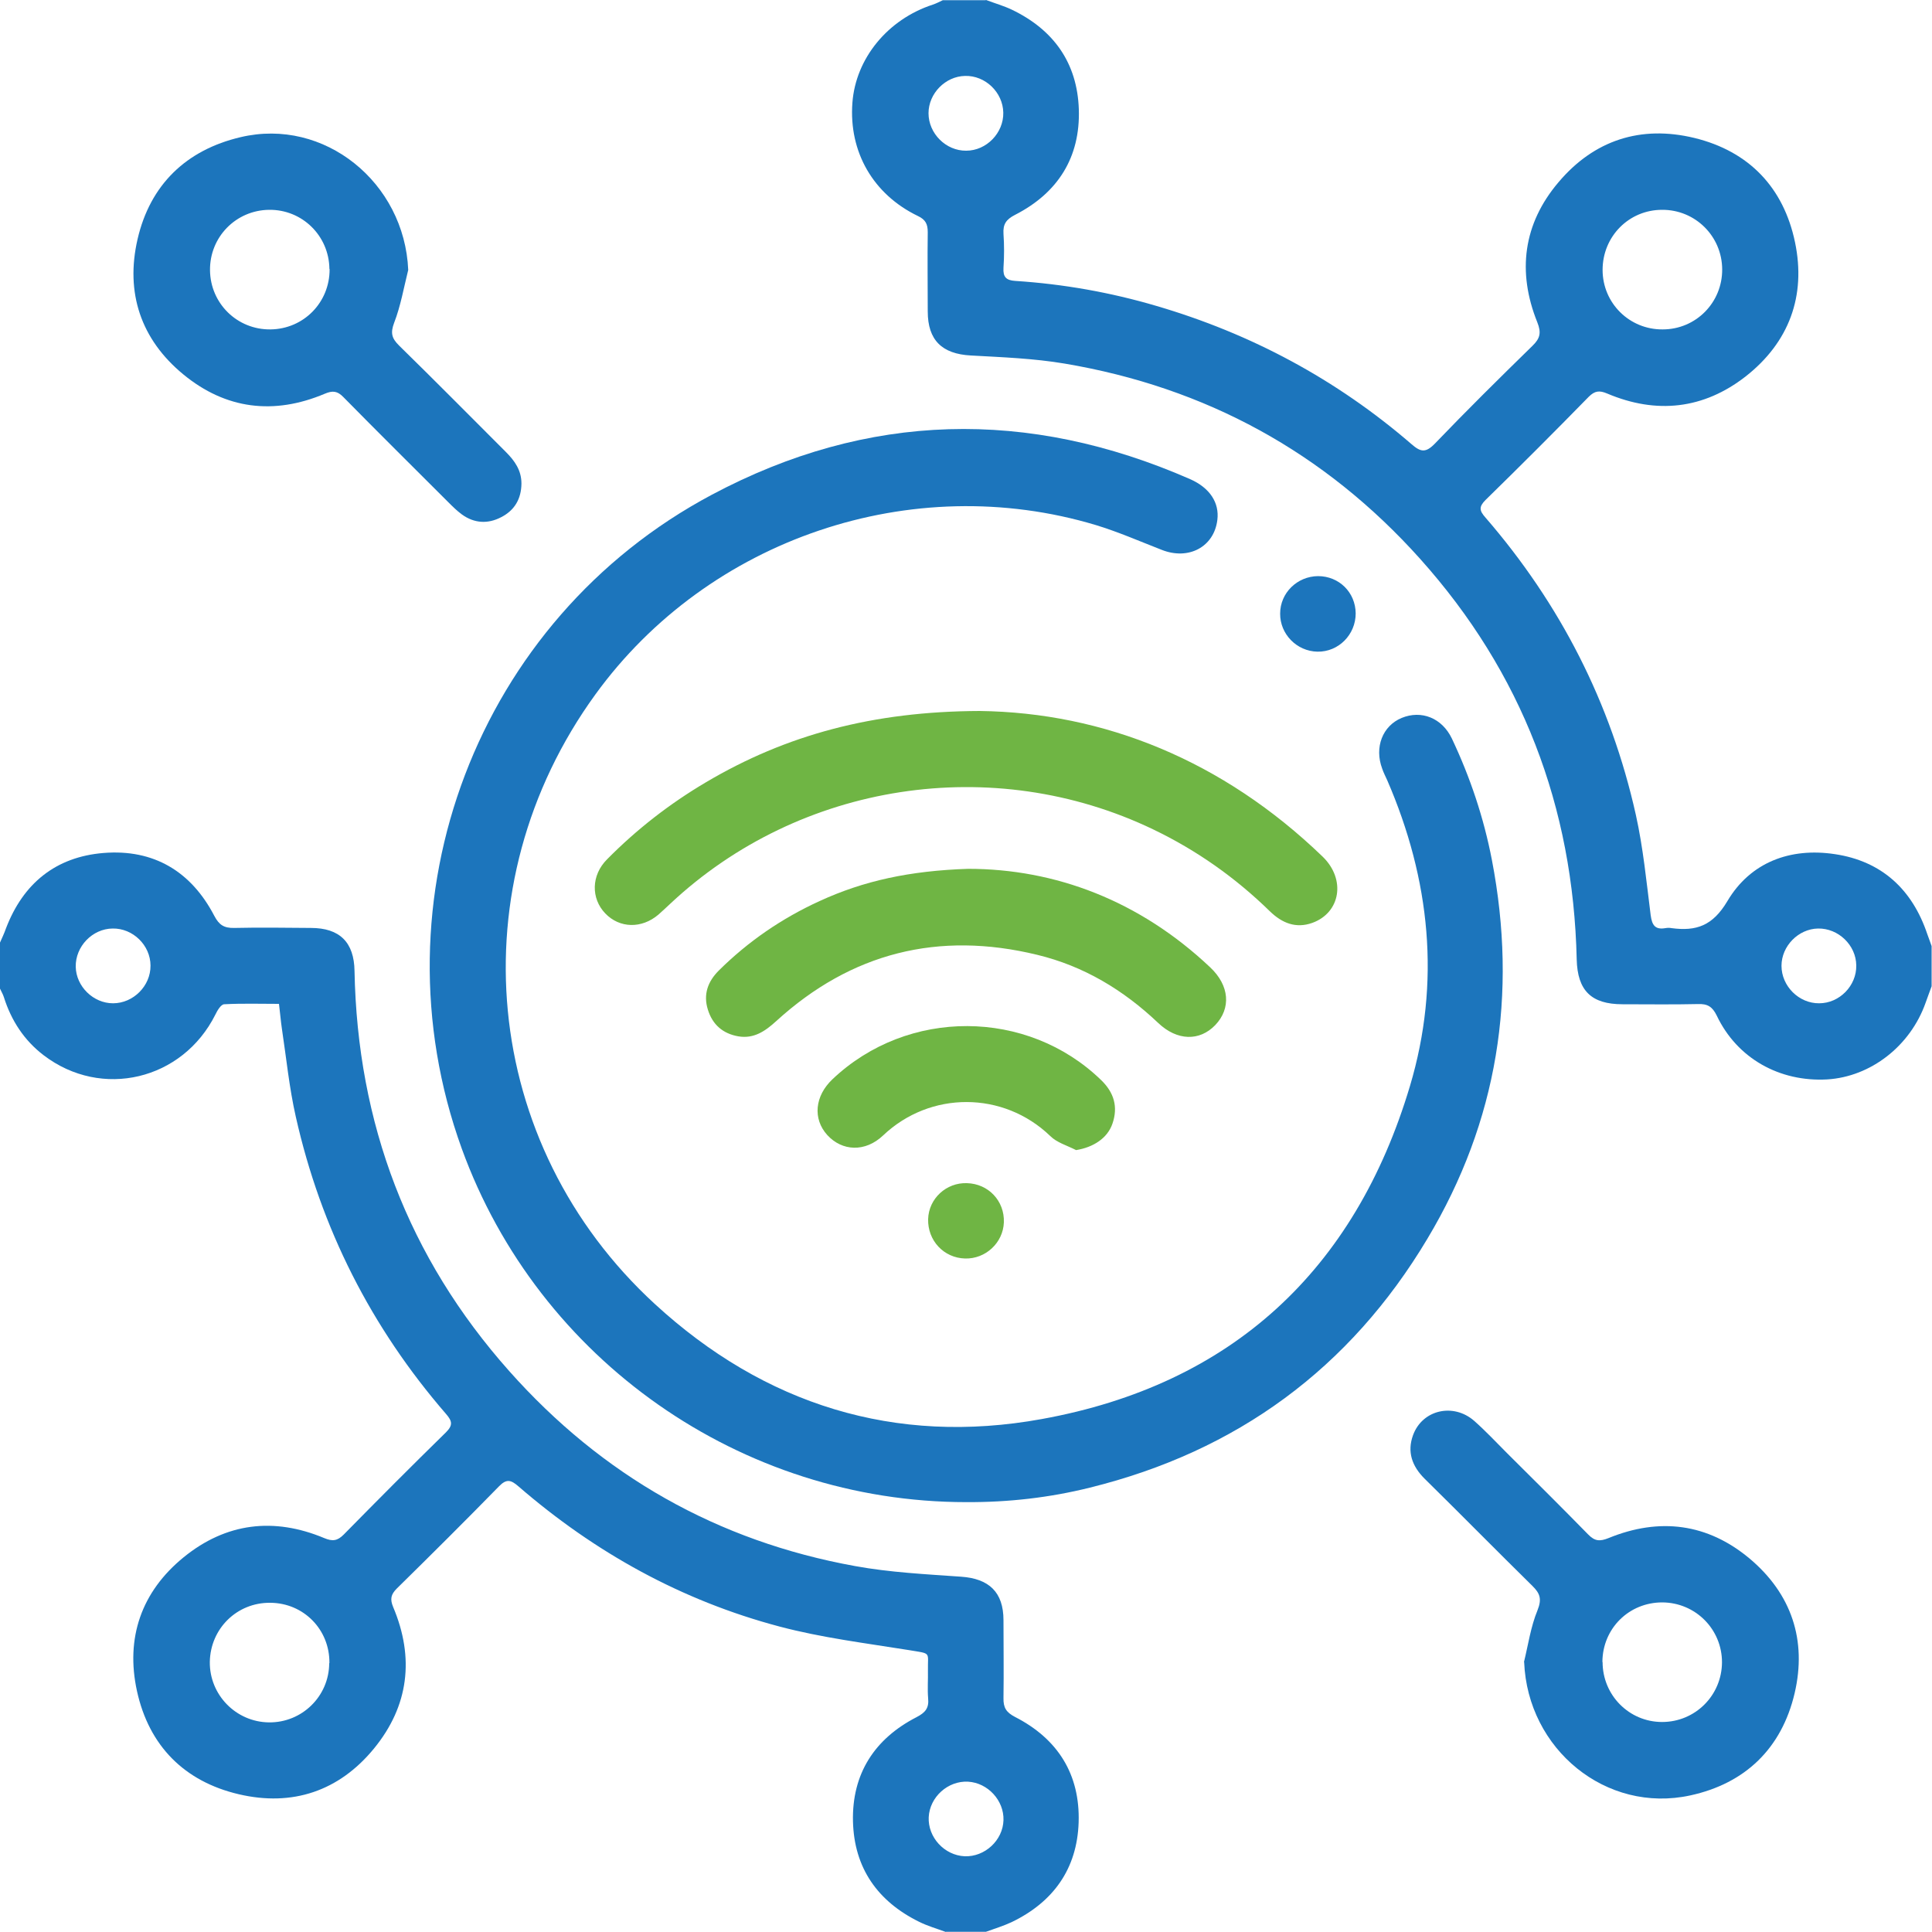
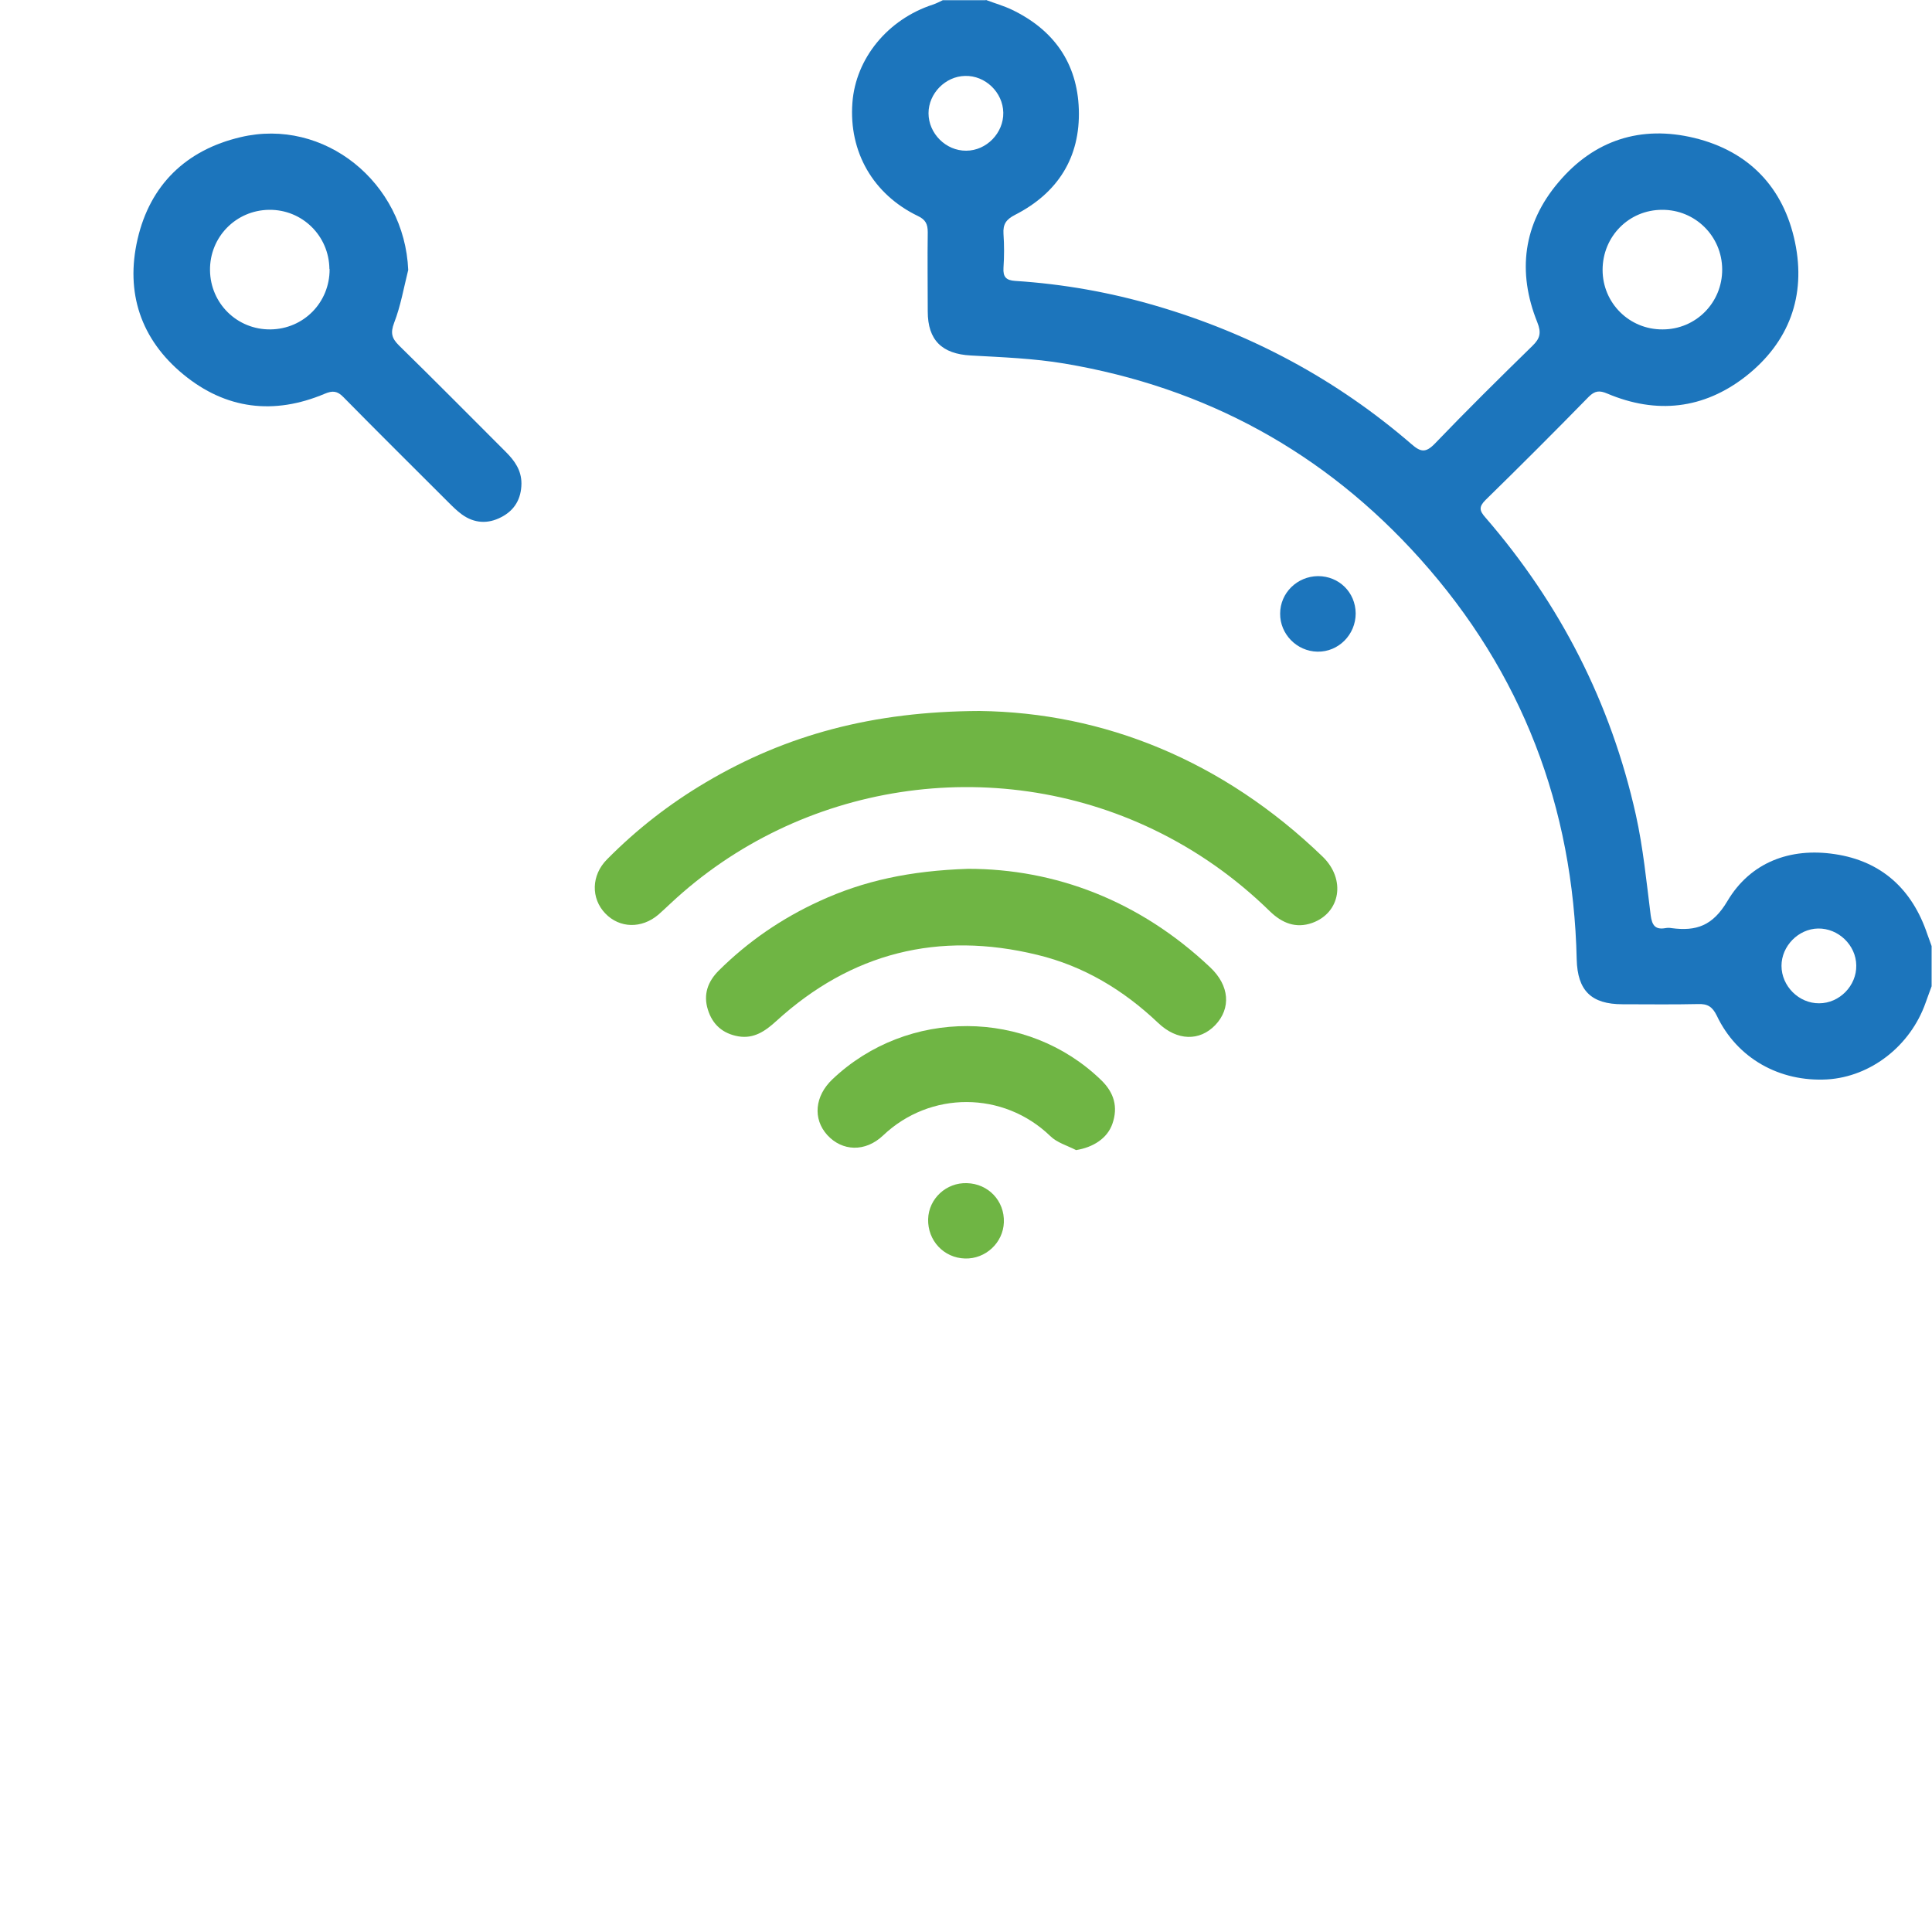
<svg xmlns="http://www.w3.org/2000/svg" id="Layer_2" viewBox="0 0 100 100">
  <defs>
    <style> .cls-1 { fill: #6fb544; } .cls-2 { fill: #1c75bc; } </style>
  </defs>
  <g id="Layer_1-2" data-name="Layer_1">
    <g>
-       <path class="cls-2" d="M48.96,100c-.46-.17-.95-.31-1.39-.53-2.15-1.06-3.36-2.79-3.42-5.19-.06-2.46,1.11-4.28,3.29-5.4.46-.24.65-.47.6-.98-.04-.47,0-.95-.01-1.43-.02-.99.21-.86-.98-1.06-2.24-.36-4.51-.64-6.7-1.22-5.06-1.34-9.56-3.83-13.52-7.26-.38-.33-.61-.4-1,0-1.74,1.78-3.51,3.54-5.29,5.29-.31.31-.36.55-.19.96,1.11,2.63.81,5.12-.99,7.32-1.81,2.21-4.23,3.02-7,2.37-2.82-.66-4.65-2.51-5.27-5.34-.6-2.74.22-5.14,2.42-6.93,2.19-1.78,4.66-2.08,7.27-.99.43.18.68.15,1.01-.18,1.75-1.78,3.51-3.55,5.29-5.29.37-.37.33-.58.01-.95-3.88-4.48-6.48-9.61-7.78-15.39-.34-1.5-.49-3.04-.72-4.56-.06-.4-.09-.81-.15-1.28-.97,0-1.9-.03-2.83.02-.17,0-.36.32-.46.53-1.7,3.4-5.89,4.4-8.89,2.11-1.01-.77-1.68-1.8-2.06-3.01-.05-.16-.14-.3-.21-.46,0-.78,0-1.56,0-2.34.11-.25.23-.5.32-.76.89-2.33,2.58-3.7,5.05-3.9,2.59-.21,4.53.95,5.73,3.25.25.48.51.64,1.03.63,1.32-.03,2.65-.01,3.97,0,1.49,0,2.24.74,2.26,2.23.15,7.88,2.77,14.82,8.01,20.71,4.8,5.4,10.77,8.8,17.9,10.09,1.81.33,3.66.42,5.49.55,1.44.1,2.19.8,2.19,2.25,0,1.34.02,2.69,0,4.03-.01.5.14.74.6.98,2.21,1.13,3.37,2.97,3.29,5.46-.08,2.4-1.31,4.12-3.47,5.16-.43.2-.89.34-1.33.5h-2.08ZM17.05,86.08c.02-1.73-1.33-3.11-3.06-3.12-1.72-.02-3.1,1.33-3.13,3.06-.02,1.7,1.35,3.11,3.06,3.13,1.71.02,3.11-1.35,3.12-3.06ZM5.83,48.06c-1.05.01-1.93.93-1.91,1.98.02,1.02.91,1.89,1.93,1.89,1.05,0,1.95-.9,1.94-1.95,0-1.05-.91-1.94-1.96-1.92ZM48.07,94.05c-.05,1.05.81,1.98,1.86,2.03,1.04.04,1.98-.82,2.01-1.87.03-1.02-.81-1.93-1.83-1.99-1.04-.06-1.99.79-2.04,1.84Z" />
      <path class="cls-2" d="M51.04,0c.45.17.91.3,1.33.5,2.17,1.04,3.39,2.76,3.47,5.16.08,2.49-1.09,4.33-3.3,5.46-.47.24-.63.49-.6.98.04.58.04,1.17,0,1.76-.03.48.14.65.61.68,2.48.16,4.91.59,7.29,1.29,4.92,1.44,9.34,3.81,13.22,7.16.47.41.73.46,1.2-.02,1.65-1.72,3.35-3.4,5.06-5.07.39-.38.47-.67.25-1.22-1.05-2.61-.73-5.1,1.1-7.25,1.84-2.18,4.26-2.96,7.03-2.29,2.83.69,4.62,2.57,5.21,5.4.58,2.78-.31,5.18-2.55,6.94-2.18,1.7-4.62,1.97-7.17.89-.4-.17-.64-.15-.96.17-1.76,1.8-3.54,3.58-5.34,5.34-.35.35-.32.55-.01.9,3.88,4.48,6.5,9.61,7.79,15.39.38,1.71.55,3.47.77,5.21.07.52.24.75.76.66.11-.02.22-.02.32,0,1.28.17,2.13-.12,2.89-1.4,1.19-2.01,3.25-2.78,5.56-2.43,2.42.36,4.01,1.82,4.79,4.15.07.2.15.4.22.61v2.08c-.1.28-.21.56-.31.85-.79,2.24-2.84,3.83-5.09,3.97-2.47.14-4.67-1.09-5.72-3.3-.23-.47-.48-.62-.98-.6-1.3.03-2.6.01-3.9.01-1.62,0-2.33-.71-2.37-2.32-.18-7.9-2.83-14.85-8.11-20.74-4.94-5.51-11.1-8.87-18.39-10.1-1.6-.27-3.23-.33-4.86-.42-1.49-.08-2.23-.79-2.23-2.28,0-1.37-.02-2.73,0-4.1,0-.42-.11-.65-.51-.84-2.32-1.12-3.58-3.32-3.39-5.86.17-2.3,1.83-4.32,4.16-5.08.18-.06.35-.15.52-.23.74,0,1.48,0,2.21,0ZM86.06,17.05c1.72,0,3.09-1.39,3.08-3.11-.01-1.72-1.4-3.09-3.11-3.08-1.72,0-3.08,1.38-3.08,3.11,0,1.72,1.39,3.09,3.1,3.08ZM96.08,49.97c-.01-1.05-.93-1.93-1.98-1.91-1.02.02-1.89.91-1.89,1.93,0,1.05.9,1.95,1.95,1.94,1.05,0,1.94-.91,1.92-1.96ZM51.93,5.83c-.02-1.05-.93-1.93-1.98-1.9-1.02.02-1.89.91-1.89,1.93,0,1.05.9,1.95,1.95,1.94,1.05,0,1.94-.92,1.92-1.97Z" />
-       <path class="cls-2" d="M50.01,77.75c-11.65,0-22.14-7.35-26.11-18.3-4.67-12.91.8-27.38,12.94-33.84,8.07-4.3,16.38-4.48,24.76-.81,1.02.45,1.52,1.22,1.41,2.11-.17,1.4-1.49,2.1-2.88,1.55-1.13-.44-2.25-.93-3.4-1.28-9.54-2.87-20.06.7-25.91,8.76-7.18,9.89-5.94,23.28,3.08,31.56,5.66,5.2,12.43,7.33,20.02,5.95,9.83-1.78,16.21-7.7,19.06-17.24,1.6-5.36,1.05-10.69-1.18-15.83-.09-.2-.19-.39-.26-.6-.41-1.1.02-2.21,1.01-2.62,1.02-.42,2.09,0,2.6,1.07.95,2.01,1.65,4.1,2.07,6.28,1.34,6.96.3,13.53-3.34,19.61-4.01,6.71-9.86,11-17.47,12.88-2.09.52-4.22.76-6.38.75Z" />
-       <path class="cls-2" d="M78.88,86.03c.22-.9.35-1.83.7-2.68.23-.58.14-.87-.27-1.27-1.87-1.84-3.71-3.71-5.58-5.55-.64-.64-.91-1.38-.59-2.25.48-1.31,2.08-1.68,3.16-.74.6.53,1.15,1.12,1.72,1.69,1.4,1.39,2.8,2.78,4.18,4.19.35.36.61.37,1.06.19,2.64-1.08,5.13-.76,7.31,1.07,2.16,1.82,2.96,4.22,2.32,6.96-.67,2.85-2.55,4.67-5.4,5.29-4.36.95-8.42-2.39-8.6-6.9ZM82.95,86.03c0,1.71,1.37,3.1,3.08,3.1,1.71,0,3.09-1.37,3.1-3.09,0-1.71-1.37-3.09-3.09-3.1-1.73,0-3.09,1.35-3.1,3.08Z" />
      <path class="cls-2" d="M21.13,13.97c-.23.92-.39,1.86-.73,2.74-.2.53-.12.8.25,1.17,1.86,1.82,3.69,3.67,5.53,5.51.46.46.81.95.81,1.64-.01.79-.35,1.38-1.05,1.74-.69.36-1.39.32-2.03-.14-.26-.19-.49-.42-.72-.65-1.81-1.81-3.63-3.61-5.42-5.43-.31-.32-.56-.34-.96-.17-2.63,1.11-5.12.81-7.32-1-2.2-1.81-3.01-4.23-2.37-7,.65-2.82,2.52-4.62,5.33-5.28,4.33-1.03,8.49,2.34,8.68,6.88ZM17.05,13.92c-.02-1.72-1.41-3.08-3.12-3.06-1.72.02-3.08,1.41-3.06,3.13.02,1.72,1.41,3.08,3.13,3.06,1.72-.02,3.07-1.4,3.06-3.12Z" />
      <path class="cls-1" d="M50.7,36.8c6.43.08,12.6,2.56,17.76,7.54,1.21,1.17.93,2.9-.54,3.43-.85.3-1.56.01-2.19-.6-1.78-1.74-3.79-3.16-6.04-4.24-8.29-3.98-18.29-2.44-24.99,3.84-.21.19-.41.39-.62.57-.87.74-2.01.71-2.75-.06-.75-.78-.73-1.98.09-2.8,1.53-1.55,3.24-2.88,5.12-3.99,4.14-2.45,8.63-3.67,14.17-3.69Z" />
      <path class="cls-1" d="M50.11,44.97c4.5,0,8.87,1.64,12.53,5.1,1,.94,1.09,2.12.26,2.99-.81.84-1.97.82-2.95-.11-1.8-1.71-3.86-2.95-6.27-3.53-5.1-1.24-9.62-.11-13.5,3.43-.57.52-1.16.93-1.97.79-.79-.14-1.33-.6-1.57-1.38-.25-.79,0-1.46.56-2.02,1.52-1.51,3.27-2.71,5.22-3.6,2.28-1.05,4.67-1.57,7.69-1.67Z" />
      <path class="cls-1" d="M55.68,59.52c-.45-.23-.98-.38-1.32-.72-2.43-2.34-6.22-2.34-8.65-.03-.93.88-2.12.82-2.89-.02-.76-.84-.65-2.02.27-2.89,3.89-3.69,10.09-3.66,13.91.05.66.64.88,1.38.58,2.25-.26.76-1,1.23-1.89,1.37Z" />
      <path class="cls-1" d="M48.04,63.1c.03-1.06.94-1.9,2.01-1.86,1.11.03,1.95.92,1.91,2.03-.04,1.06-.95,1.9-2.01,1.87-1.1-.03-1.94-.93-1.91-2.04Z" />
      <path class="cls-2" d="M68.22,29.82c1.09,0,1.94.84,1.95,1.93,0,1.1-.89,2-1.98,1.98-1.07-.02-1.94-.91-1.93-1.97,0-1.07.88-1.93,1.96-1.94Z" />
    </g>
  </g>
</svg>